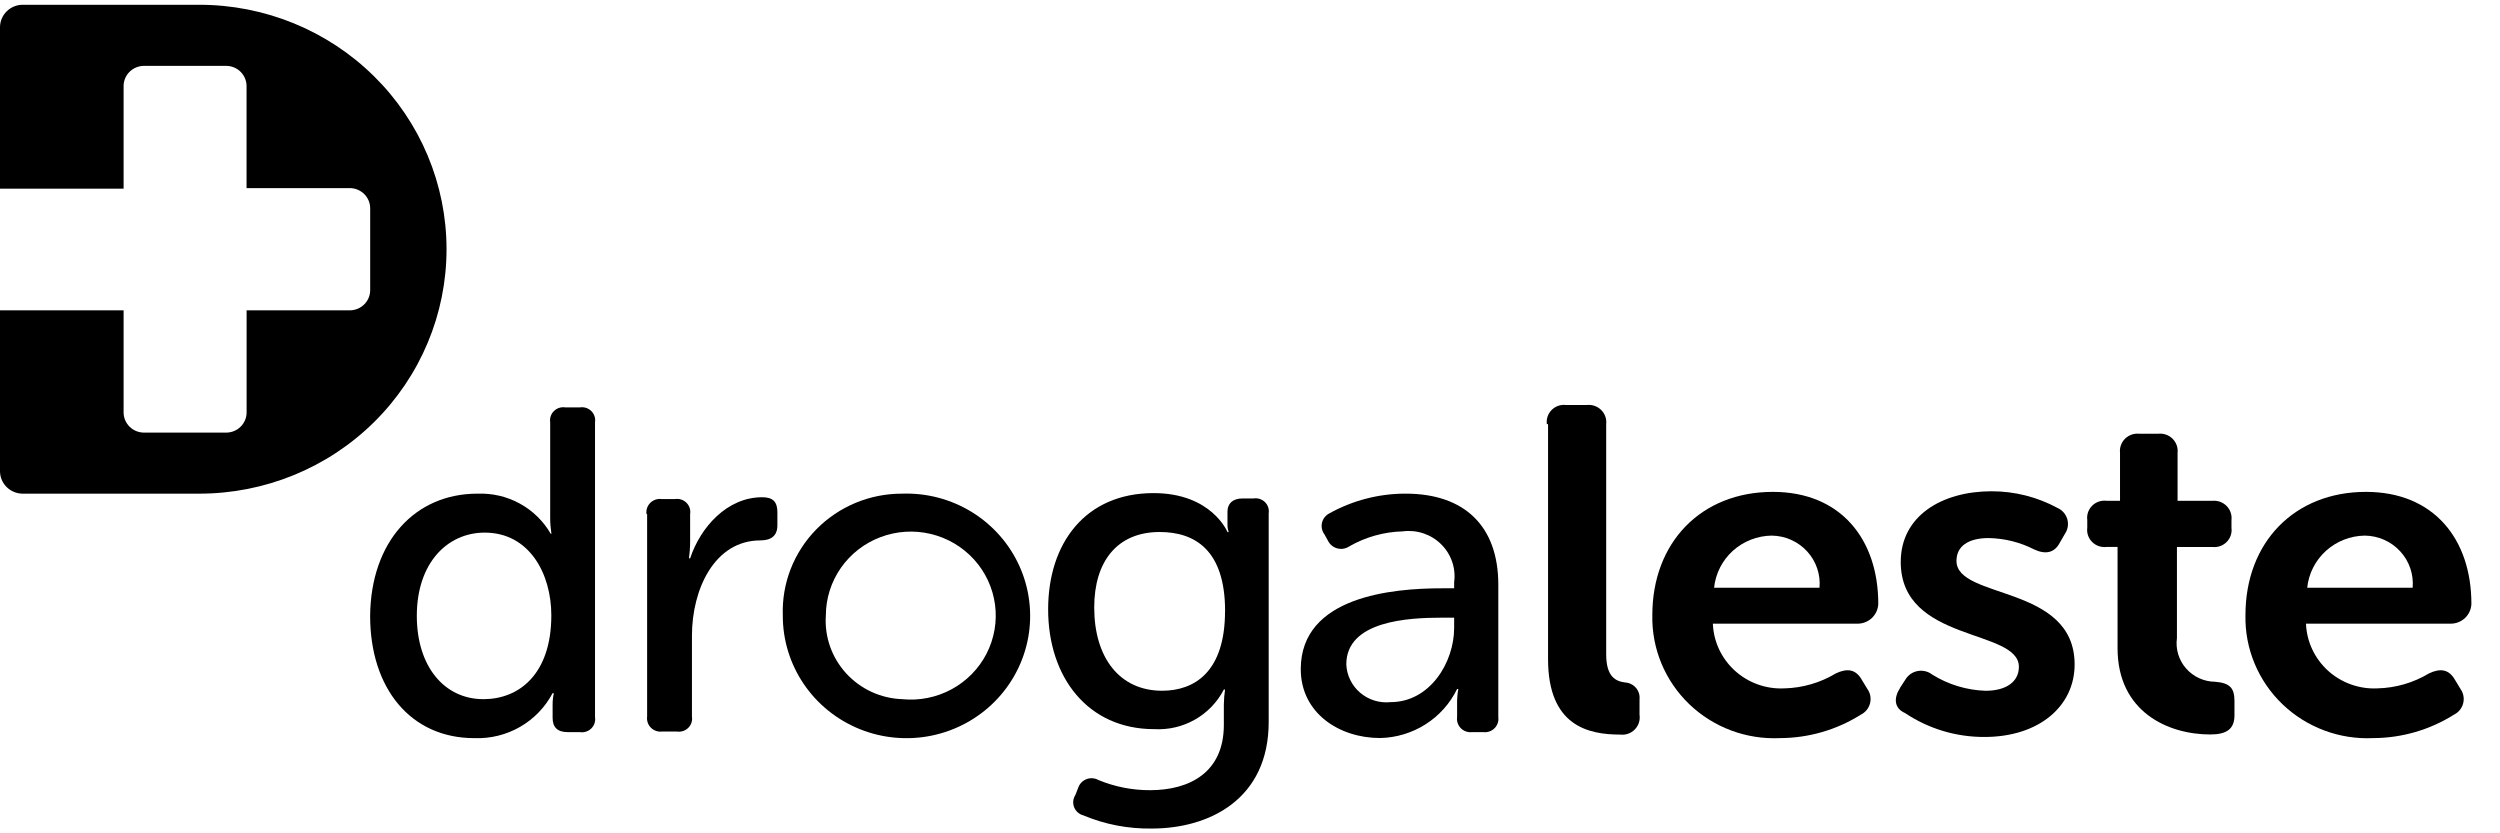
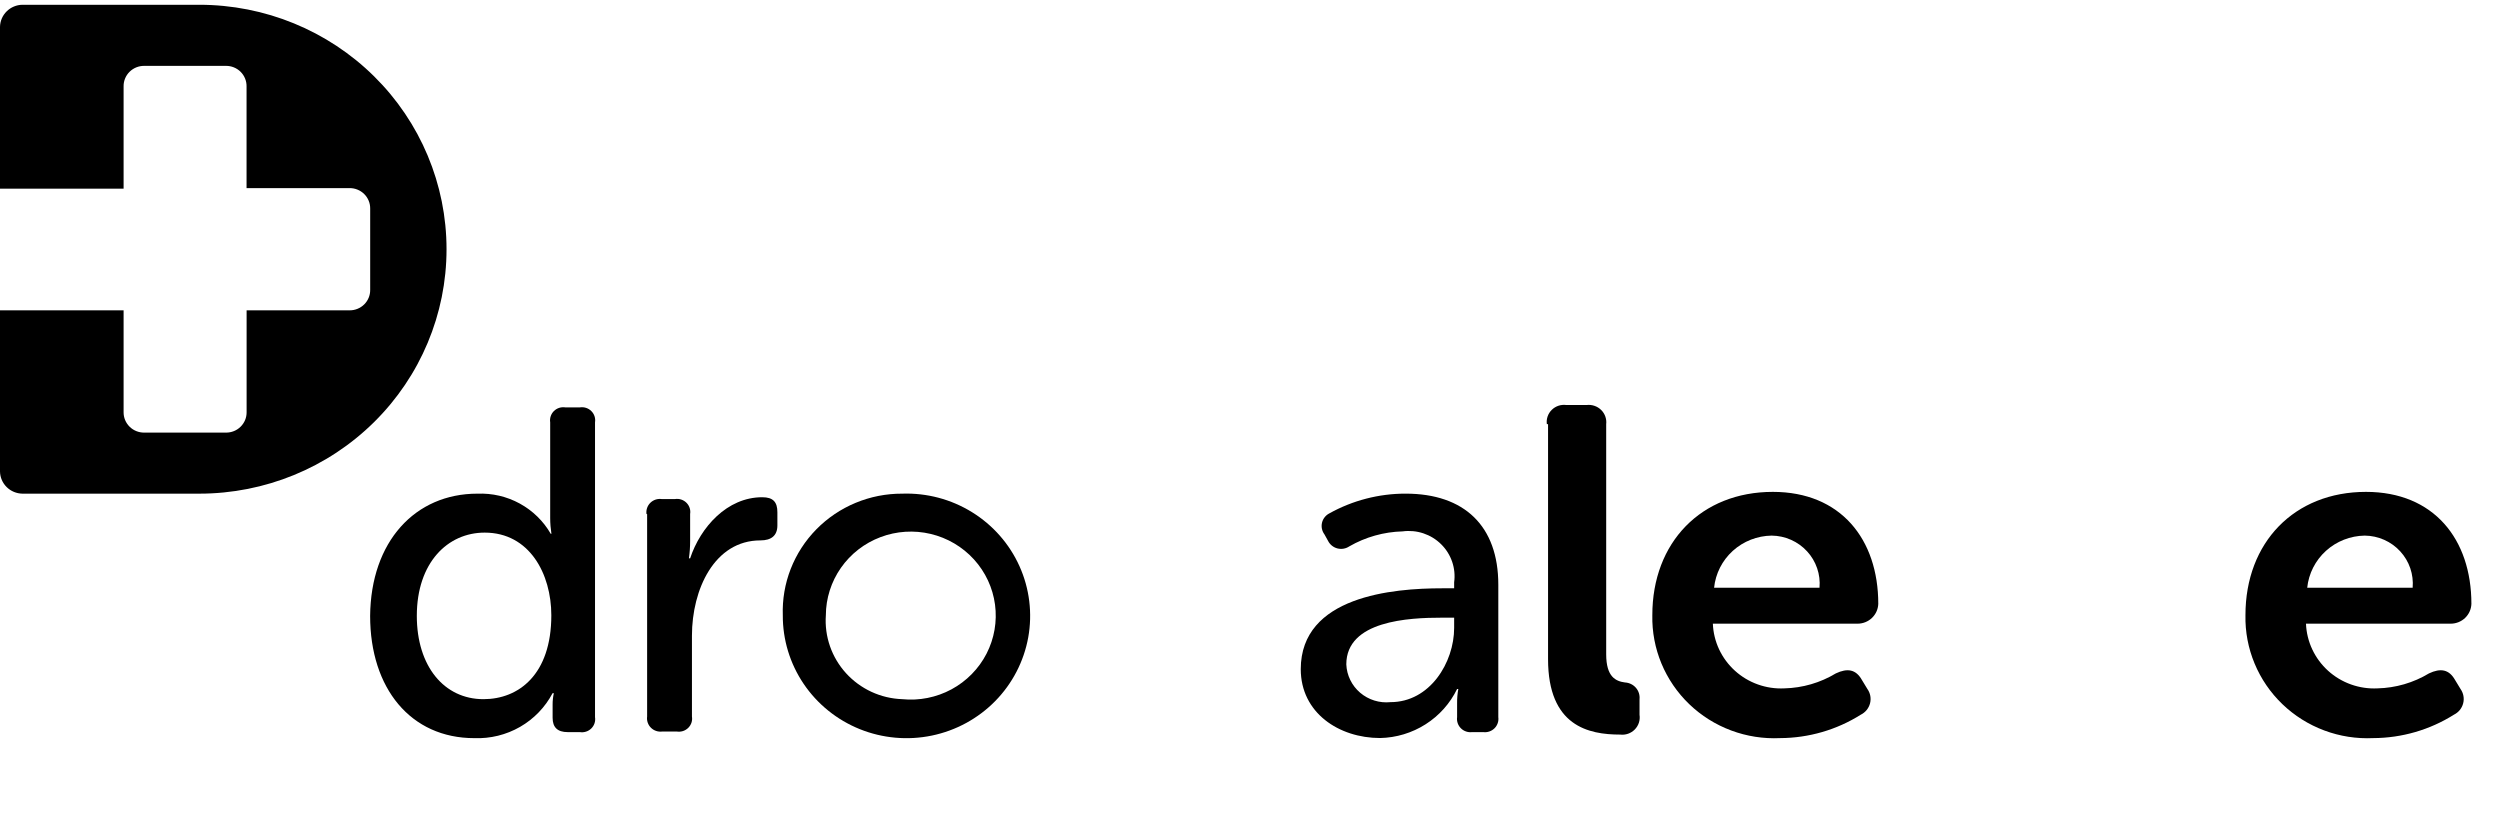
<svg xmlns="http://www.w3.org/2000/svg" width="132" height="44" viewBox="0 0 132 44" fill="none">
  <path d="M25.528 36.916C27.383 36.916 29.11 35.621 29.11 32.487C29.11 30.305 27.959 28.122 25.591 28.122C23.64 28.122 22.008 29.703 22.008 32.519C22.008 35.177 23.448 36.916 25.528 36.916ZM25.207 26.066C25.987 26.034 26.761 26.214 27.443 26.587C28.126 26.961 28.692 27.513 29.078 28.183H29.115C29.073 27.911 29.051 27.636 29.05 27.361V22.301C29.033 22.193 29.042 22.083 29.076 21.979C29.11 21.875 29.168 21.781 29.246 21.704C29.324 21.627 29.42 21.569 29.524 21.535C29.629 21.502 29.741 21.493 29.85 21.51H30.617C30.726 21.493 30.838 21.502 30.943 21.535C31.048 21.569 31.143 21.627 31.221 21.704C31.299 21.781 31.358 21.875 31.392 21.979C31.426 22.083 31.434 22.193 31.417 22.301V37.865C31.434 37.973 31.426 38.083 31.392 38.187C31.358 38.29 31.299 38.385 31.221 38.462C31.143 38.539 31.048 38.597 30.943 38.63C30.838 38.664 30.726 38.673 30.617 38.656H29.978C29.434 38.656 29.178 38.403 29.178 37.897V37.2C29.177 36.999 29.199 36.798 29.242 36.602H29.175C28.784 37.343 28.189 37.96 27.458 38.38C26.727 38.8 25.89 39.006 25.045 38.974C21.686 38.974 19.543 36.349 19.543 32.521C19.578 28.596 21.913 26.065 25.208 26.065L25.207 26.066Z" fill="black" />
  <path d="M34.135 27.141C34.12 27.033 34.131 26.924 34.166 26.822C34.201 26.719 34.259 26.626 34.337 26.549C34.414 26.473 34.508 26.415 34.612 26.38C34.716 26.346 34.826 26.335 34.935 26.35H35.64C35.749 26.333 35.86 26.341 35.965 26.375C36.07 26.409 36.165 26.467 36.243 26.544C36.321 26.621 36.38 26.715 36.414 26.819C36.448 26.923 36.457 27.033 36.439 27.141V28.564C36.439 28.871 36.418 29.177 36.375 29.481H36.439C36.983 27.836 38.391 26.254 40.246 26.254C40.822 26.254 41.046 26.507 41.046 27.045V27.742C41.046 28.28 40.725 28.533 40.15 28.533C37.719 28.533 36.535 31.123 36.535 33.563V37.834C36.552 37.942 36.544 38.052 36.51 38.156C36.475 38.26 36.417 38.354 36.339 38.431C36.261 38.508 36.166 38.566 36.061 38.6C35.956 38.633 35.844 38.642 35.735 38.625H34.968C34.859 38.639 34.749 38.629 34.645 38.594C34.542 38.56 34.447 38.502 34.37 38.425C34.292 38.349 34.234 38.256 34.199 38.153C34.164 38.05 34.153 37.941 34.168 37.834V27.141H34.135Z" fill="black" />
  <path d="M47.634 36.916C48.535 37.007 49.444 36.826 50.239 36.397C51.034 35.968 51.679 35.311 52.09 34.513C52.5 33.714 52.656 32.811 52.537 31.923C52.419 31.035 52.031 30.203 51.425 29.537C50.819 28.871 50.023 28.402 49.143 28.192C48.262 27.982 47.338 28.04 46.492 28.36C45.645 28.679 44.916 29.244 44.401 29.981C43.886 30.718 43.608 31.592 43.605 32.488C43.566 33.042 43.641 33.599 43.824 34.124C44.007 34.649 44.295 35.133 44.671 35.546C45.047 35.959 45.503 36.293 46.012 36.529C46.521 36.764 47.073 36.896 47.634 36.916ZM47.634 26.065C48.936 26.02 50.222 26.361 51.326 27.045C52.43 27.728 53.303 28.722 53.831 29.9C54.359 31.077 54.519 32.384 54.291 33.652C54.062 34.92 53.455 36.092 52.548 37.016C51.641 37.94 50.475 38.575 49.2 38.839C47.925 39.103 46.599 38.984 45.393 38.497C44.187 38.01 43.156 37.177 42.432 36.106C41.709 35.035 41.325 33.775 41.332 32.487C41.303 31.652 41.445 30.82 41.749 30.04C42.053 29.261 42.513 28.55 43.102 27.95C43.69 27.351 44.395 26.875 45.174 26.551C45.953 26.227 46.789 26.062 47.634 26.065Z" fill="black" />
-   <path d="M64.685 32.265C64.685 29.038 63.086 28.09 61.23 28.09C58.991 28.09 57.775 29.64 57.775 32.074C57.775 34.731 59.119 36.471 61.358 36.471C63.086 36.471 64.682 35.459 64.682 32.264M57.996 41.185C58.857 41.541 59.782 41.724 60.716 41.722C62.831 41.722 64.619 40.773 64.619 38.274V37.199C64.623 36.934 64.644 36.67 64.683 36.408H64.619C64.277 37.072 63.748 37.623 63.094 37.995C62.441 38.366 61.693 38.542 60.94 38.499C57.453 38.499 55.342 35.779 55.342 32.172C55.342 28.661 57.325 26.036 60.908 26.036C63.979 26.036 64.811 28.092 64.811 28.092H64.876C64.832 27.97 64.81 27.841 64.811 27.712V27.015C64.811 26.604 65.067 26.318 65.611 26.318H66.187C66.296 26.301 66.407 26.309 66.512 26.343C66.617 26.377 66.713 26.435 66.791 26.512C66.869 26.589 66.927 26.683 66.961 26.787C66.995 26.891 67.004 27.001 66.987 27.109V38.117C66.987 42.201 63.852 43.747 60.812 43.747C59.571 43.767 58.34 43.53 57.197 43.05C57.087 43.021 56.986 42.966 56.902 42.891C56.818 42.816 56.753 42.722 56.712 42.617C56.672 42.512 56.657 42.399 56.669 42.288C56.681 42.176 56.719 42.069 56.781 41.974L56.941 41.563C56.979 41.464 57.038 41.375 57.114 41.3C57.19 41.226 57.282 41.169 57.382 41.133C57.483 41.097 57.59 41.084 57.696 41.093C57.803 41.102 57.906 41.133 57.999 41.186L57.996 41.185Z" fill="black" />
  <path d="M73.419 37.073C75.498 37.073 76.779 34.981 76.779 33.151V32.613H76.139C74.379 32.613 71.085 32.771 71.085 35.08C71.097 35.366 71.168 35.646 71.294 35.903C71.419 36.16 71.597 36.389 71.816 36.576C72.035 36.762 72.29 36.903 72.566 36.988C72.841 37.074 73.132 37.103 73.419 37.073ZM76.139 31.062H76.779V30.746C76.829 30.382 76.793 30.01 76.674 29.662C76.555 29.313 76.356 28.996 76.092 28.736C75.829 28.475 75.509 28.279 75.156 28.161C74.803 28.043 74.428 28.008 74.059 28.057C73.068 28.083 72.1 28.355 71.244 28.848C71.153 28.909 71.051 28.95 70.943 28.969C70.835 28.988 70.724 28.984 70.618 28.957C70.512 28.93 70.413 28.881 70.328 28.813C70.243 28.745 70.173 28.66 70.124 28.563L69.931 28.215C69.866 28.129 69.821 28.029 69.798 27.924C69.776 27.818 69.777 27.709 69.801 27.603C69.825 27.498 69.872 27.399 69.939 27.314C70.006 27.228 70.09 27.158 70.187 27.108C71.417 26.423 72.805 26.063 74.216 26.064C77.32 26.064 79.111 27.772 79.111 30.873V37.864C79.125 37.971 79.115 38.08 79.079 38.183C79.044 38.285 78.986 38.379 78.909 38.455C78.831 38.532 78.737 38.59 78.633 38.624C78.529 38.659 78.419 38.669 78.311 38.655H77.734C77.626 38.669 77.516 38.659 77.412 38.624C77.308 38.59 77.214 38.532 77.137 38.455C77.059 38.379 77.001 38.285 76.966 38.183C76.931 38.08 76.92 37.971 76.935 37.864V37.137C76.931 36.882 76.953 36.628 76.999 36.378H76.935C76.566 37.139 75.991 37.784 75.273 38.241C74.556 38.698 73.725 38.95 72.871 38.968C70.696 38.968 68.68 37.639 68.68 35.33C68.685 31.474 73.548 31.062 76.139 31.062Z" fill="black" />
  <path fill-rule="evenodd" clip-rule="evenodd" d="M81.673 22.395C81.655 22.258 81.669 22.119 81.714 21.988C81.759 21.857 81.834 21.738 81.933 21.641C82.031 21.543 82.152 21.469 82.284 21.424C82.416 21.38 82.557 21.366 82.696 21.384H83.784C83.922 21.368 84.062 21.384 84.193 21.43C84.324 21.475 84.443 21.549 84.541 21.646C84.64 21.743 84.715 21.861 84.761 21.991C84.807 22.121 84.823 22.259 84.807 22.395V34.547C84.807 35.749 85.319 35.97 85.799 36.034C85.91 36.04 86.017 36.068 86.116 36.116C86.215 36.164 86.303 36.231 86.375 36.314C86.447 36.397 86.501 36.493 86.534 36.597C86.567 36.702 86.578 36.811 86.567 36.92V37.742C86.588 37.882 86.577 38.024 86.534 38.158C86.491 38.292 86.416 38.414 86.317 38.516C86.218 38.617 86.097 38.694 85.963 38.741C85.828 38.788 85.685 38.803 85.544 38.786C83.88 38.786 81.737 38.343 81.737 34.802V22.395H81.673Z" fill="black" />
  <path fill-rule="evenodd" clip-rule="evenodd" d="M96.07 31.032C96.101 30.685 96.058 30.334 95.945 30.004C95.832 29.673 95.652 29.369 95.414 29.111C95.177 28.852 94.888 28.645 94.566 28.502C94.244 28.359 93.896 28.284 93.543 28.28C92.783 28.291 92.054 28.577 91.493 29.084C90.933 29.591 90.581 30.285 90.504 31.032H96.07ZM93.606 25.971C97.189 25.971 99.173 28.47 99.173 31.886C99.163 32.165 99.044 32.43 98.841 32.625C98.639 32.819 98.367 32.929 98.085 32.93H90.439C90.457 33.4 90.57 33.862 90.77 34.289C90.971 34.715 91.255 35.099 91.606 35.416C91.957 35.734 92.368 35.98 92.816 36.139C93.263 36.299 93.739 36.369 94.214 36.346C95.175 36.323 96.113 36.05 96.933 35.555C97.538 35.27 97.989 35.334 98.309 35.903L98.597 36.377C98.675 36.486 98.728 36.611 98.752 36.742C98.776 36.873 98.771 37.008 98.738 37.137C98.704 37.266 98.643 37.387 98.558 37.491C98.473 37.594 98.367 37.678 98.246 37.738C96.974 38.538 95.499 38.966 93.991 38.972C93.11 39.014 92.229 38.877 91.403 38.568C90.578 38.26 89.825 37.787 89.192 37.179C88.559 36.571 88.06 35.84 87.724 35.033C87.389 34.226 87.225 33.359 87.243 32.486C87.24 28.628 89.832 25.971 93.606 25.971Z" fill="black" />
-   <path fill-rule="evenodd" clip-rule="evenodd" d="M100.324 36.314L100.612 35.871C100.682 35.756 100.776 35.657 100.887 35.581C100.999 35.505 101.126 35.453 101.259 35.429C101.392 35.406 101.529 35.41 101.661 35.443C101.793 35.475 101.916 35.535 102.022 35.618C102.867 36.145 103.839 36.44 104.837 36.473C105.925 36.473 106.597 35.998 106.597 35.208C106.597 33.183 100.359 33.943 100.359 29.672C100.359 27.235 102.535 25.939 105.158 25.939C106.377 25.938 107.576 26.243 108.645 26.824C108.768 26.88 108.878 26.962 108.966 27.065C109.054 27.167 109.118 27.287 109.155 27.417C109.191 27.546 109.199 27.682 109.177 27.814C109.155 27.947 109.105 28.073 109.029 28.184L108.773 28.628C108.485 29.198 108.005 29.292 107.397 29.007C106.654 28.628 105.833 28.424 104.997 28.41C103.91 28.41 103.302 28.853 103.302 29.612C103.302 31.668 109.54 30.846 109.54 35.084C109.54 37.266 107.685 38.912 104.774 38.912C103.28 38.917 101.819 38.476 100.583 37.647C100.006 37.394 99.978 36.856 100.327 36.318" fill="black" />
-   <path fill-rule="evenodd" clip-rule="evenodd" d="M111.904 28.878H111.232C111.093 28.895 110.952 28.881 110.82 28.837C110.687 28.792 110.567 28.718 110.468 28.62C110.369 28.523 110.295 28.404 110.249 28.273C110.204 28.142 110.19 28.003 110.208 27.866V27.454C110.19 27.317 110.204 27.178 110.249 27.047C110.295 26.916 110.369 26.797 110.468 26.699C110.567 26.602 110.687 26.528 110.82 26.483C110.952 26.439 111.093 26.424 111.232 26.442H111.937V23.913C111.921 23.777 111.937 23.639 111.983 23.509C112.029 23.379 112.104 23.261 112.202 23.164C112.301 23.067 112.42 22.993 112.551 22.947C112.682 22.902 112.822 22.886 112.96 22.901H113.952C114.09 22.886 114.23 22.902 114.361 22.947C114.493 22.993 114.612 23.067 114.71 23.164C114.808 23.261 114.883 23.379 114.929 23.509C114.975 23.639 114.991 23.777 114.976 23.913V26.444H116.799C116.937 26.429 117.077 26.445 117.208 26.49C117.339 26.536 117.458 26.61 117.556 26.707C117.655 26.804 117.73 26.922 117.776 27.052C117.822 27.181 117.838 27.32 117.822 27.456V27.868C117.84 28.005 117.826 28.144 117.781 28.275C117.736 28.406 117.661 28.525 117.562 28.622C117.463 28.72 117.343 28.794 117.211 28.839C117.078 28.883 116.937 28.897 116.799 28.88H114.942V33.688C114.903 33.974 114.925 34.265 115.008 34.542C115.091 34.818 115.232 35.074 115.423 35.292C115.613 35.511 115.849 35.687 116.113 35.808C116.378 35.93 116.665 35.994 116.957 35.997C117.725 36.061 117.98 36.314 117.98 37.009V37.768C117.98 38.495 117.564 38.78 116.701 38.78C114.462 38.78 111.807 37.578 111.807 34.225V28.878H111.904Z" fill="black" />
  <path fill-rule="evenodd" clip-rule="evenodd" d="M127.388 31.032C127.418 30.685 127.375 30.334 127.263 30.004C127.15 29.673 126.969 29.369 126.732 29.111C126.494 28.852 126.206 28.645 125.884 28.502C125.562 28.359 125.213 28.284 124.86 28.28C124.101 28.291 123.371 28.577 122.811 29.084C122.251 29.591 121.898 30.285 121.821 31.032H127.388ZM124.924 25.971C128.507 25.971 130.49 28.47 130.49 31.886C130.48 32.165 130.362 32.43 130.159 32.625C129.956 32.819 129.685 32.929 129.402 32.93H121.756C121.775 33.4 121.887 33.862 122.088 34.289C122.288 34.715 122.572 35.099 122.923 35.416C123.274 35.734 123.685 35.98 124.133 36.139C124.581 36.299 125.056 36.369 125.531 36.346C126.492 36.323 127.43 36.05 128.251 35.555C128.855 35.27 129.306 35.334 129.627 35.903L129.915 36.377C129.992 36.486 130.045 36.611 130.069 36.742C130.093 36.873 130.089 37.008 130.055 37.137C130.022 37.266 129.961 37.387 129.876 37.491C129.791 37.594 129.684 37.678 129.563 37.738C128.291 38.538 126.816 38.966 125.309 38.972C124.427 39.014 123.546 38.877 122.721 38.568C121.895 38.26 121.143 37.787 120.51 37.179C119.877 36.571 119.377 35.84 119.042 35.033C118.706 34.226 118.542 33.359 118.56 32.486C118.558 28.628 121.15 25.971 124.924 25.971Z" fill="black" />
  <path fill-rule="evenodd" clip-rule="evenodd" d="M10.525 0.252H1.184C0.871 0.256 0.573 0.381 0.352 0.6C0.131 0.818 0.005 1.113 0 1.422V9.963H6.526V4.554C6.524 4.412 6.552 4.272 6.606 4.141C6.66 4.01 6.74 3.89 6.842 3.79C6.943 3.69 7.063 3.611 7.196 3.557C7.328 3.504 7.47 3.477 7.613 3.478H11.931C12.074 3.477 12.216 3.504 12.348 3.557C12.481 3.611 12.601 3.69 12.703 3.79C12.804 3.89 12.884 4.01 12.938 4.141C12.992 4.272 13.02 4.412 13.018 4.554V9.932H18.458C18.601 9.931 18.743 9.958 18.875 10.012C19.008 10.065 19.128 10.145 19.23 10.245C19.331 10.345 19.411 10.464 19.465 10.595C19.52 10.726 19.547 10.866 19.546 11.008V15.31C19.547 15.451 19.52 15.592 19.465 15.723C19.411 15.854 19.331 15.973 19.23 16.073C19.128 16.173 19.008 16.253 18.875 16.306C18.743 16.36 18.601 16.387 18.458 16.386H13.021V21.766C13.022 21.908 12.995 22.048 12.941 22.179C12.886 22.31 12.806 22.429 12.705 22.529C12.604 22.63 12.483 22.709 12.351 22.762C12.218 22.816 12.076 22.843 11.933 22.842H7.614C7.471 22.843 7.329 22.816 7.196 22.762C7.064 22.709 6.943 22.63 6.842 22.529C6.741 22.429 6.661 22.31 6.606 22.179C6.552 22.048 6.525 21.908 6.526 21.766V16.387H0V24.895C0.005 25.204 0.131 25.499 0.352 25.717C0.573 25.936 0.871 26.06 1.184 26.065H10.525C13.987 26.065 17.306 24.705 19.754 22.285C22.202 19.864 23.577 16.581 23.577 13.158C23.577 9.735 22.202 6.452 19.754 4.032C17.306 1.612 13.987 0.252 10.525 0.252Z" fill="black" />
</svg>